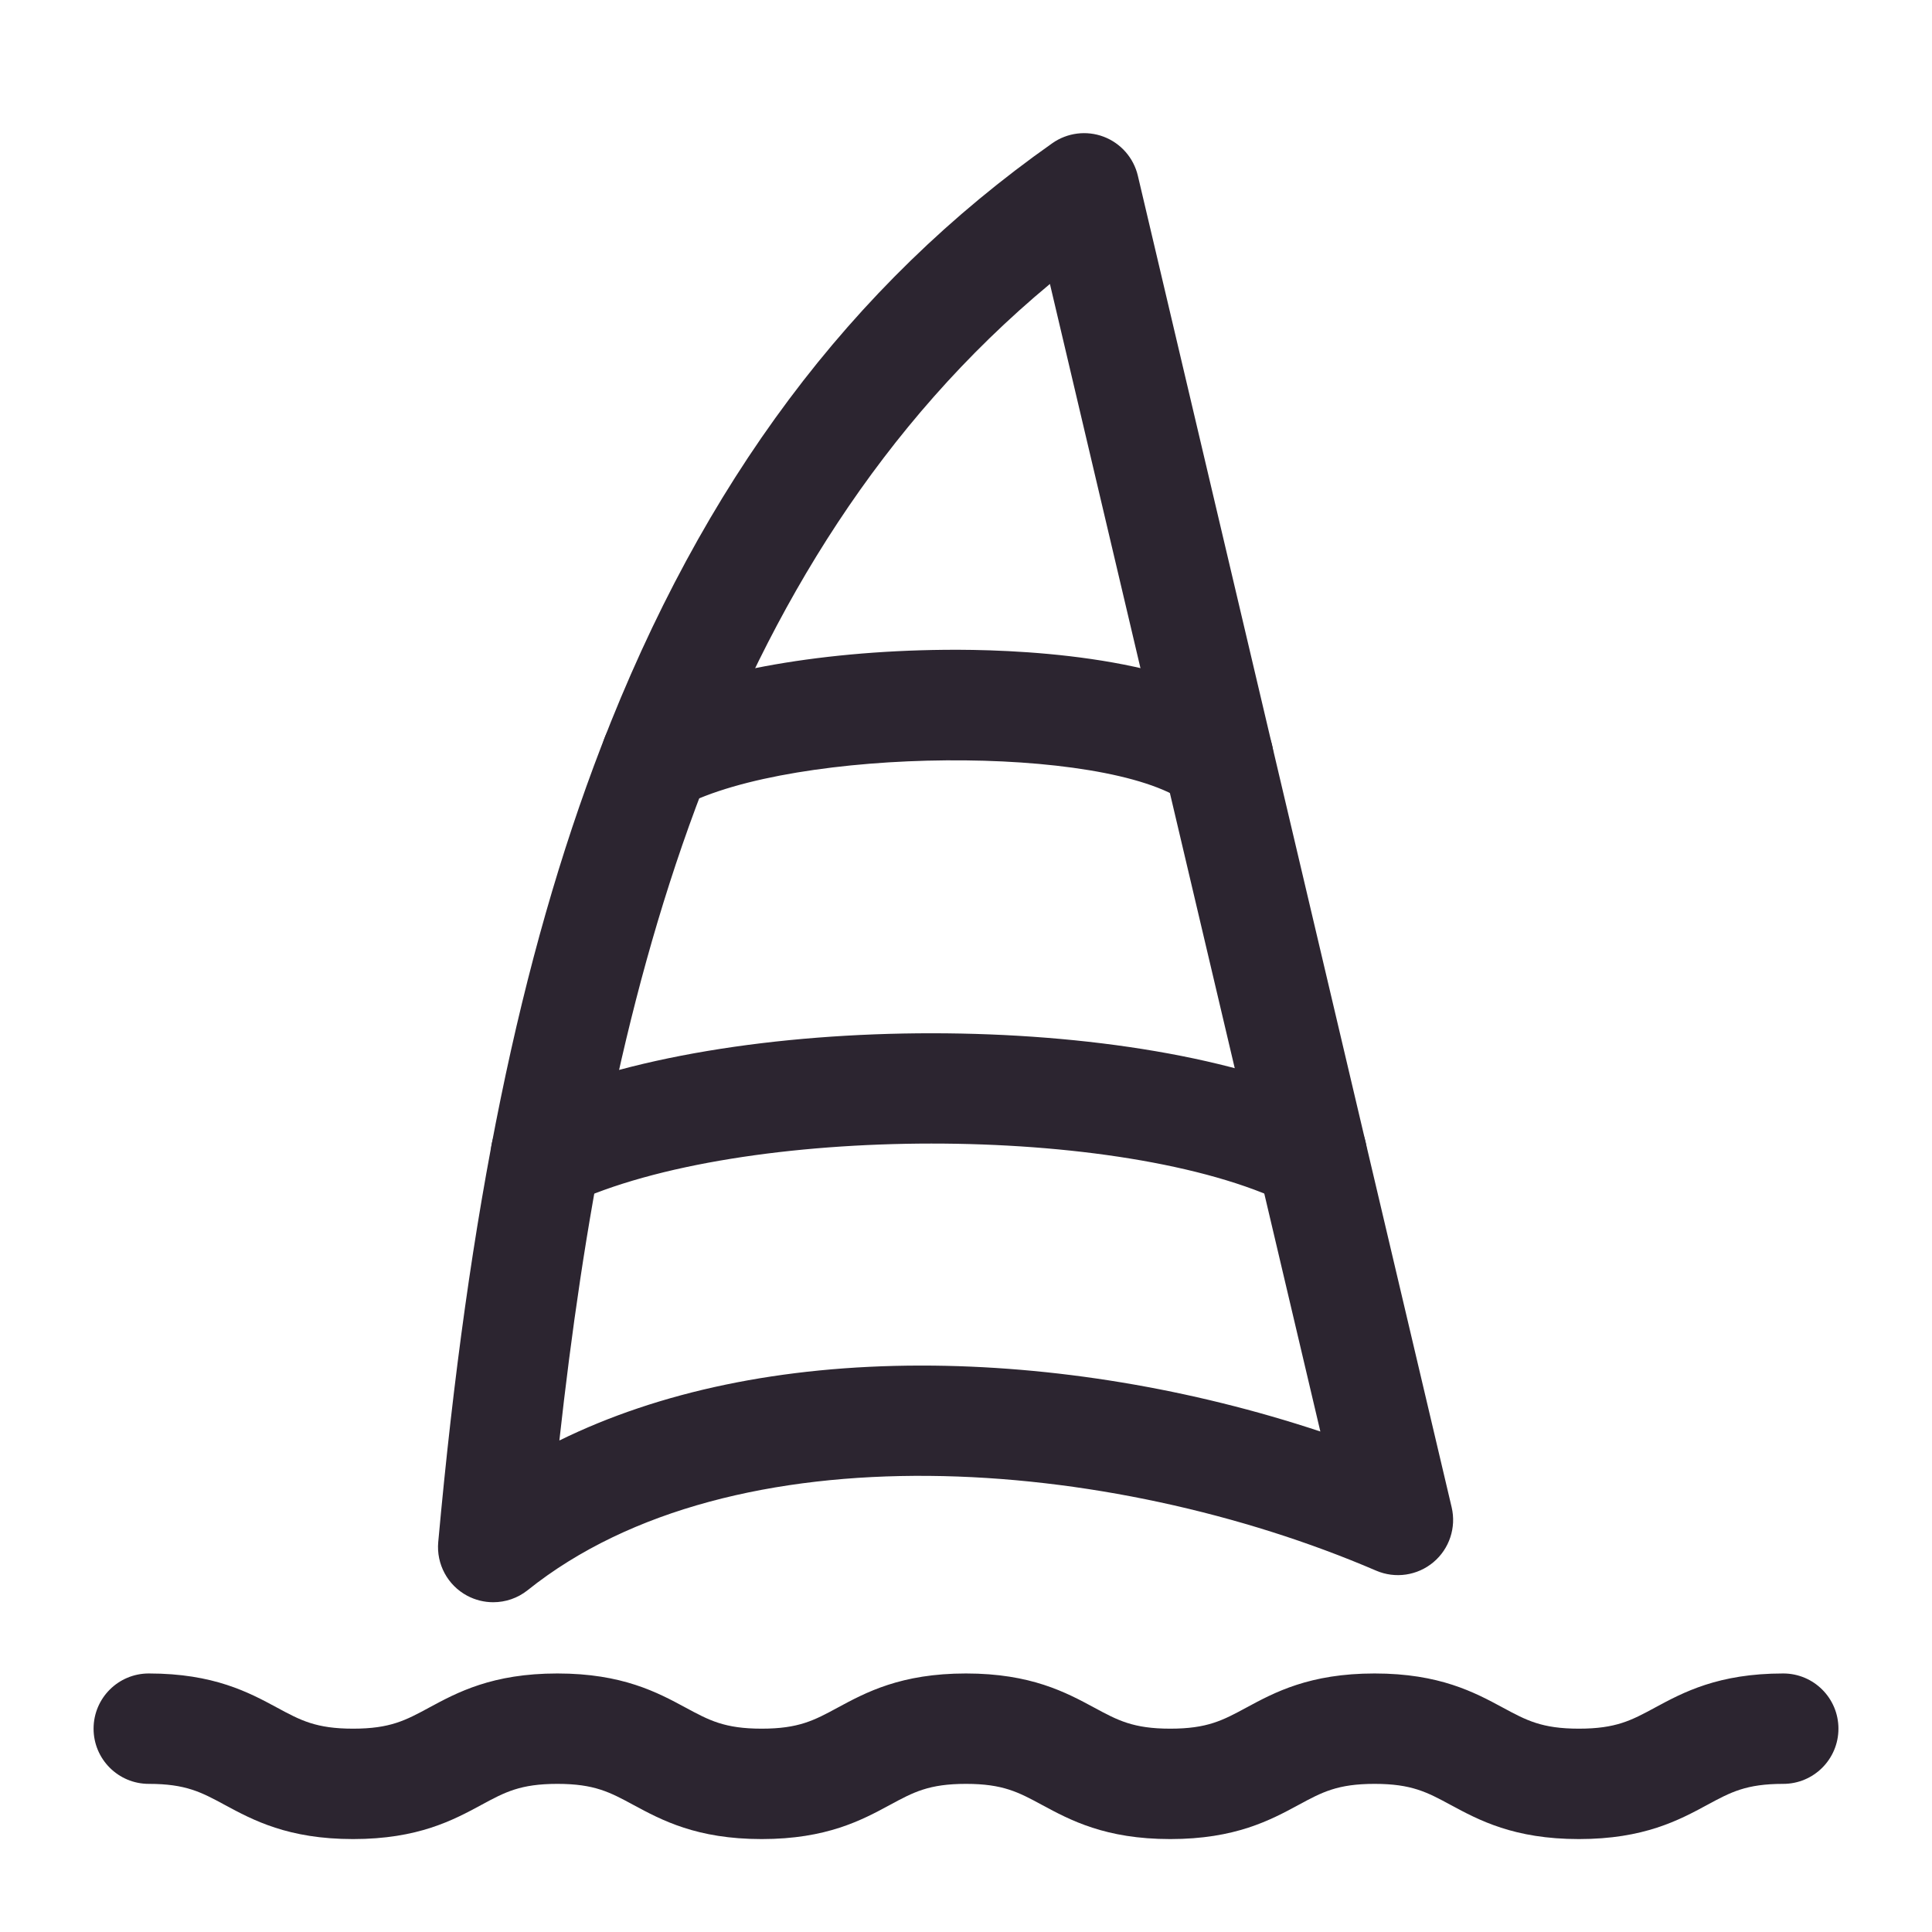
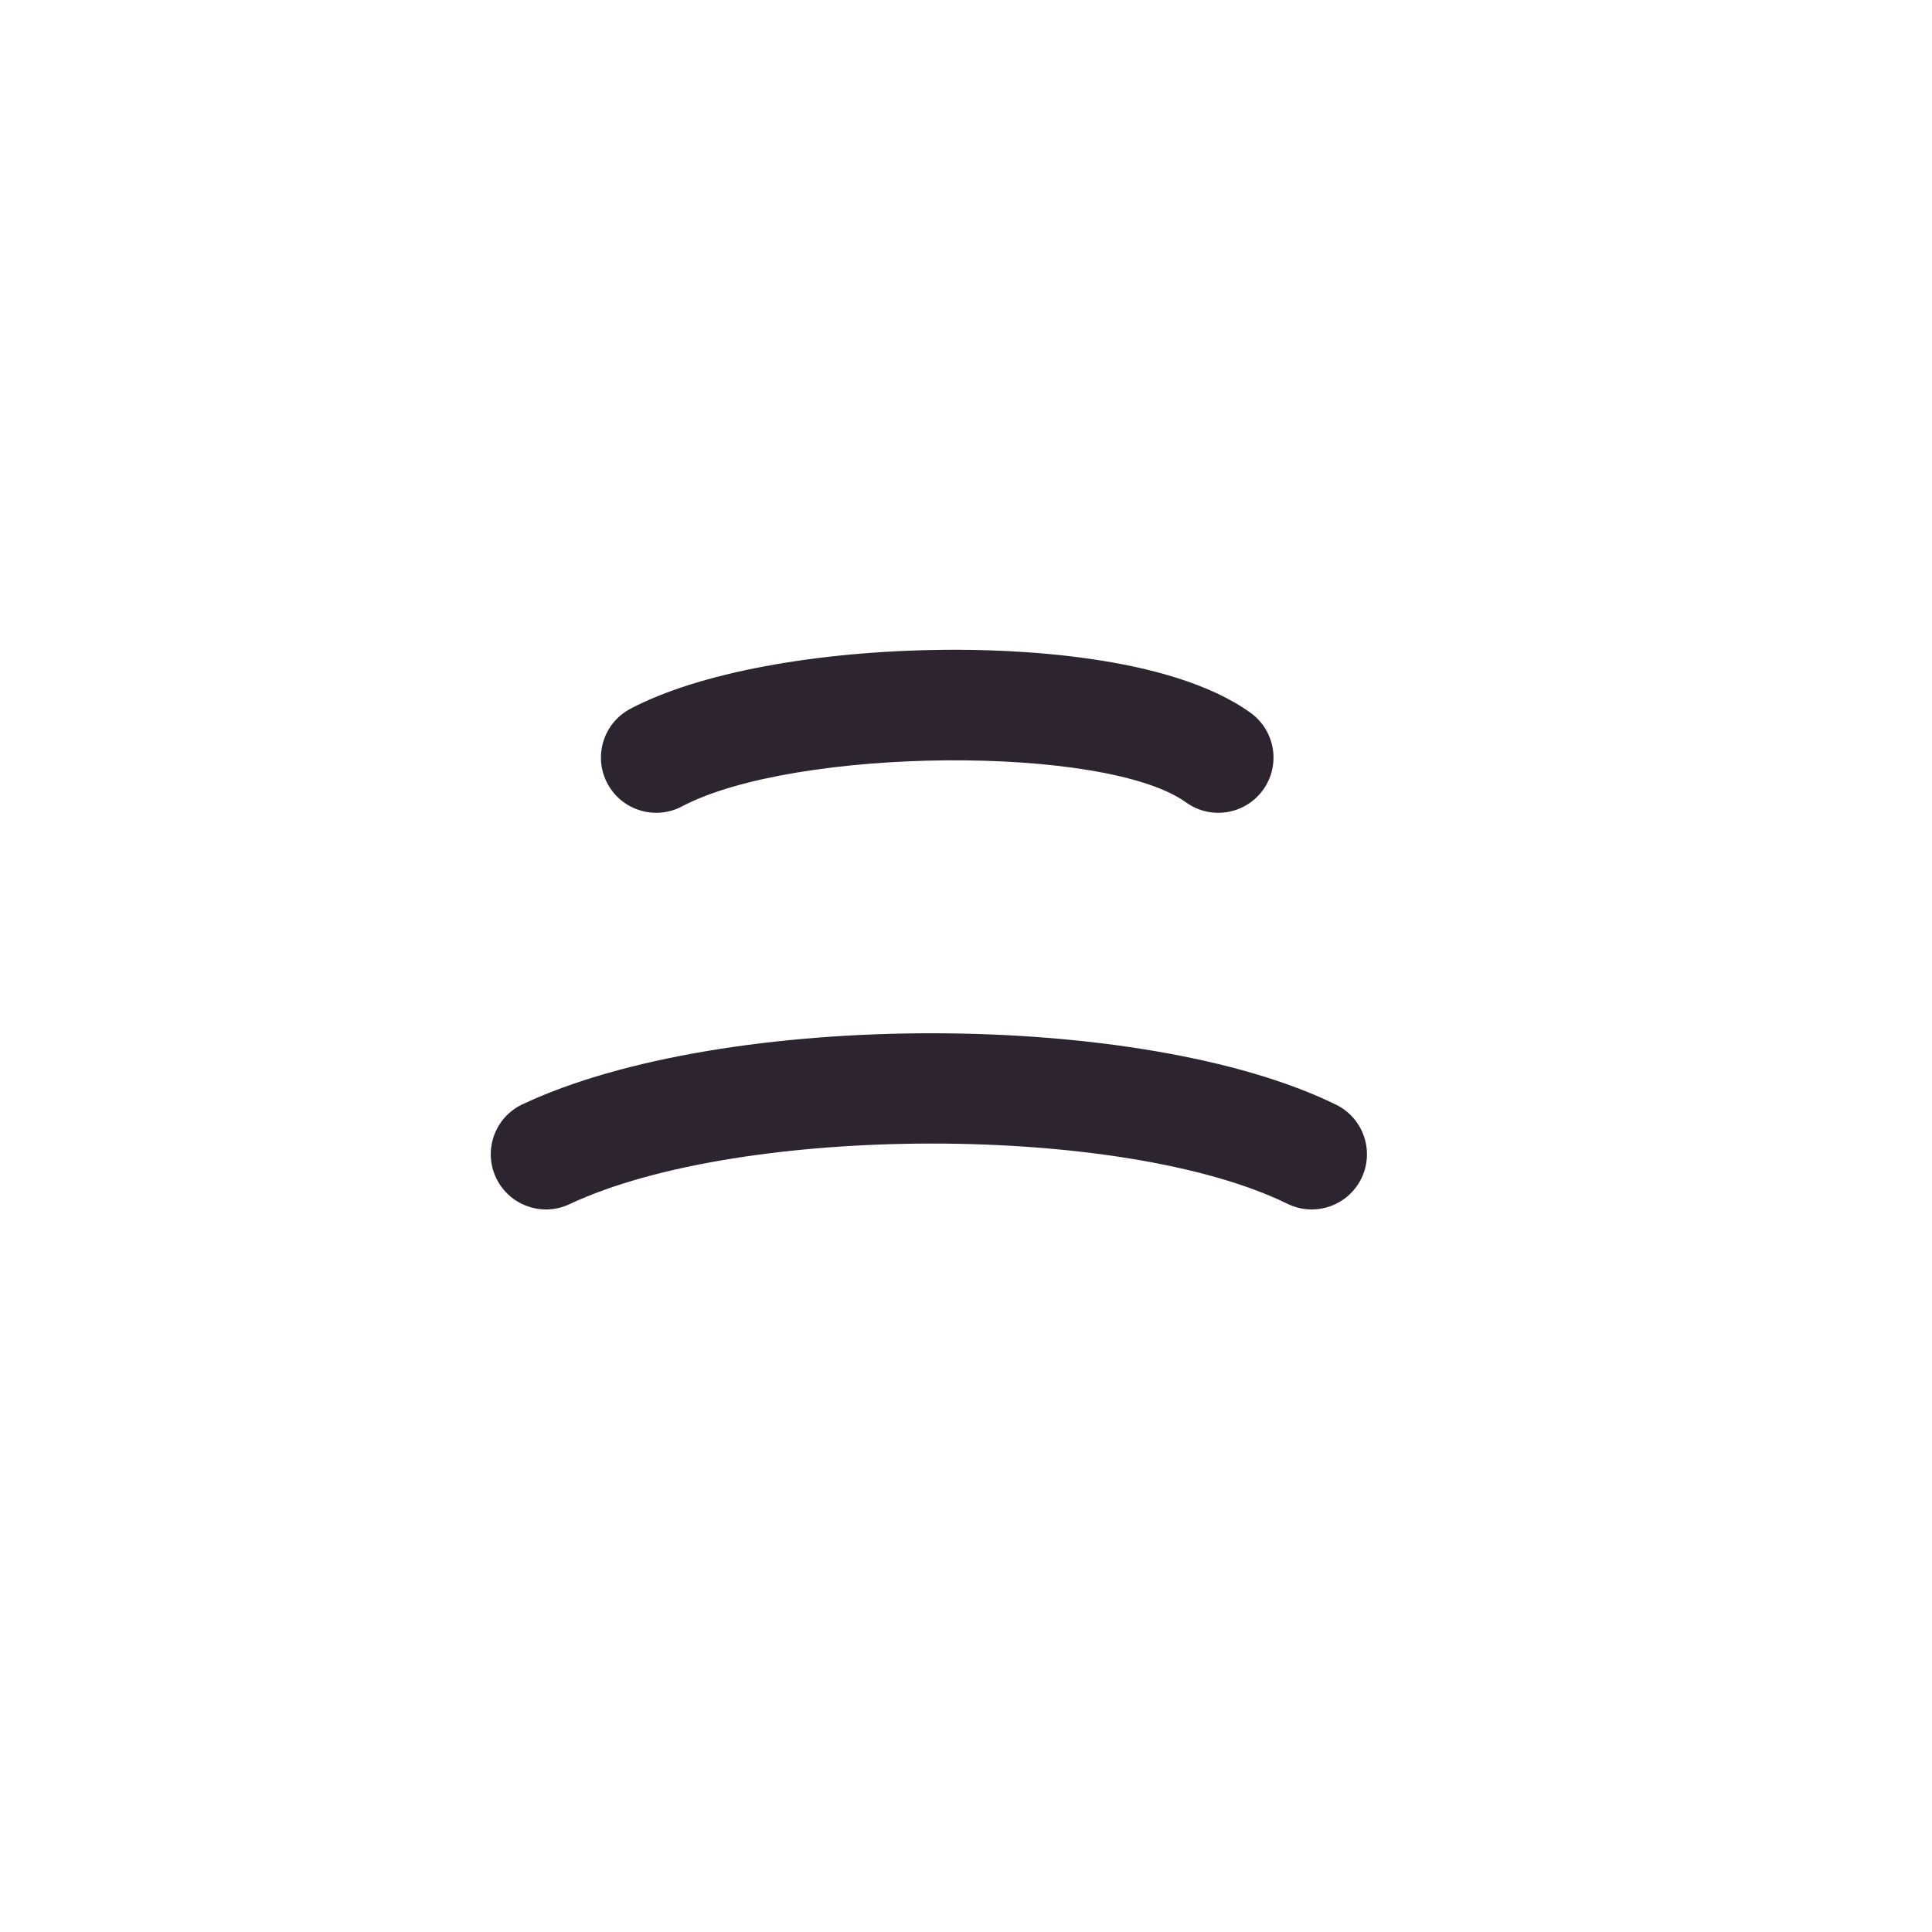
<svg xmlns="http://www.w3.org/2000/svg" id="Layer_1" data-name="Layer 1" viewBox="0 0 700 700">
  <defs>
    <style>
      .cls-1 {
        fill: #2c2530;
        stroke-width: 0px;
      }
    </style>
  </defs>
-   <path class="cls-1" d="m178.7,580.52c-3.24,0-6.49-.79-9.47-2.38-7.06-3.79-11.17-11.44-10.45-19.42,10.92-120.32,29.68-211.91,59.05-288.24,36.74-95.5,90.2-167,163.44-218.59,5.43-3.82,12.41-4.7,18.62-2.35,6.21,2.36,10.84,7.65,12.37,14.11l113.7,482.46c1.73,7.35-.82,15.05-6.61,19.91-5.79,4.86-13.82,6.04-20.76,3.05-96.51-41.5-233.09-52.4-307.39,7.07-3.62,2.9-8.05,4.38-12.5,4.38ZM380.41,102.88c-122.18,101.51-160.61,264.22-177.74,419.04,36.22-17.79,80.61-27.08,130.72-27.15h.49c47.62,0,97.73,8.37,144.51,23.89l-97.98-415.78Z" />
  <path class="cls-1" d="m197.83,438.21c-7.51,0-14.7-4.25-18.11-11.49-4.7-10-.41-21.91,9.58-26.61,73.05-34.38,224.57-34.3,294.78.14,9.92,4.87,14.01,16.85,9.15,26.76s-16.85,14.01-26.76,9.15c-59.45-29.16-198.02-29.09-260.13.14-2.75,1.29-5.65,1.91-8.5,1.91Z" />
  <path class="cls-1" d="m237.75,294.49c-7.18,0-14.12-3.88-17.7-10.66-5.16-9.77-1.42-21.87,8.35-27.03,24.48-12.93,67.05-20.92,113.88-21.36,23.49-.24,81.28,1.55,110.82,22.82,8.96,6.46,11,18.96,4.54,27.92-6.46,8.96-18.96,11-27.92,4.54-29.16-21-141.81-20.1-182.64,1.46-2.98,1.57-6.17,2.32-9.32,2.32Z" />
-   <path class="cls-1" d="m572.07,666.33c-23.57,0-36.29-6.88-46.52-12.4-8.47-4.57-14.06-7.6-27.51-7.6s-19.04,3.02-27.51,7.6c-10.23,5.53-22.96,12.4-46.52,12.4s-36.29-6.88-46.52-12.4c-8.46-4.57-14.06-7.6-27.5-7.6s-19.04,3.02-27.5,7.6c-10.23,5.53-22.96,12.4-46.52,12.4s-36.29-6.88-46.52-12.4c-8.46-4.57-14.06-7.6-27.5-7.6s-19.04,3.02-27.5,7.6c-10.23,5.53-22.96,12.4-46.52,12.4s-36.29-6.88-46.52-12.4c-8.46-4.57-14.06-7.6-27.5-7.6-11.05,0-20-8.95-20-20s8.95-20,20-20c23.56,0,36.29,6.88,46.52,12.4,8.46,4.57,14.06,7.6,27.5,7.6s19.04-3.02,27.5-7.6c10.23-5.53,22.96-12.4,46.52-12.4s36.29,6.88,46.52,12.4c8.46,4.57,14.06,7.6,27.5,7.6s19.04-3.02,27.5-7.6c10.23-5.53,22.96-12.4,46.52-12.4s36.29,6.88,46.52,12.4c8.46,4.57,14.06,7.6,27.5,7.6s19.04-3.02,27.51-7.6c10.23-5.53,22.96-12.4,46.52-12.4s36.29,6.88,46.52,12.4c8.47,4.57,14.06,7.6,27.51,7.6s19.04-3.02,27.51-7.6c10.23-5.53,22.96-12.4,46.52-12.4,11.05,0,20,8.95,20,20s-8.95,20-20,20c-13.45,0-19.04,3.02-27.51,7.6-10.23,5.53-22.96,12.4-46.52,12.4Z" />
</svg>